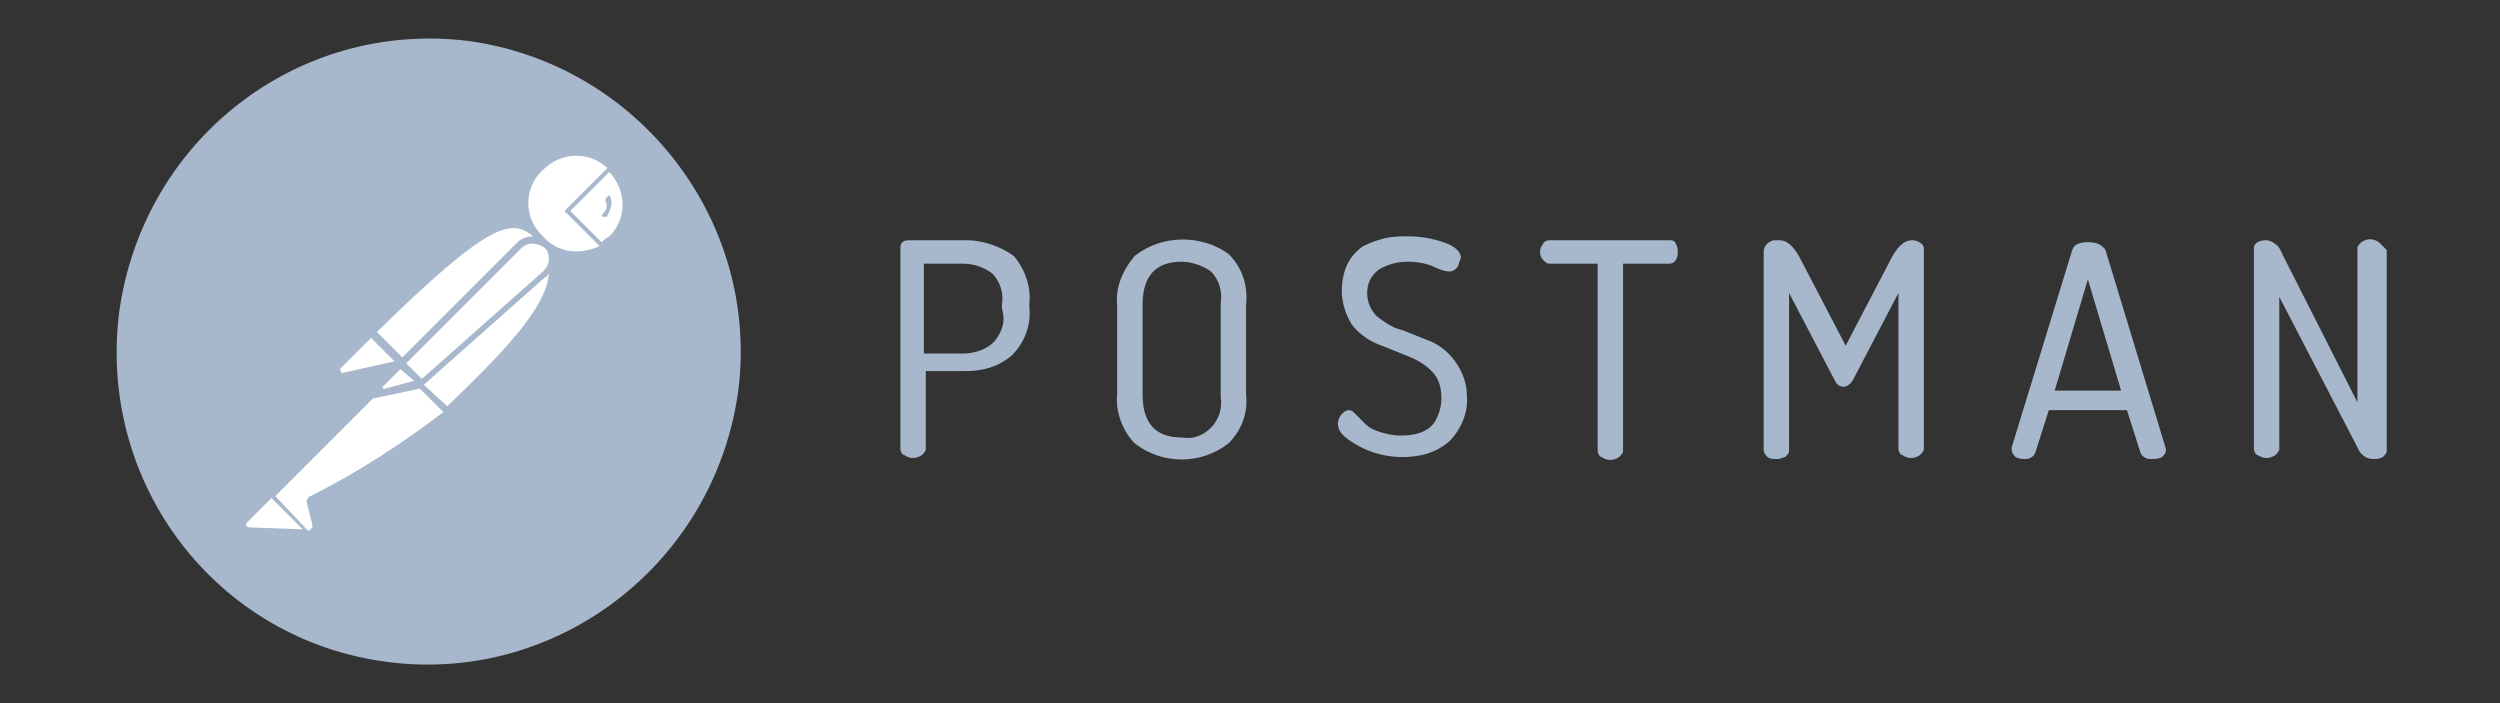
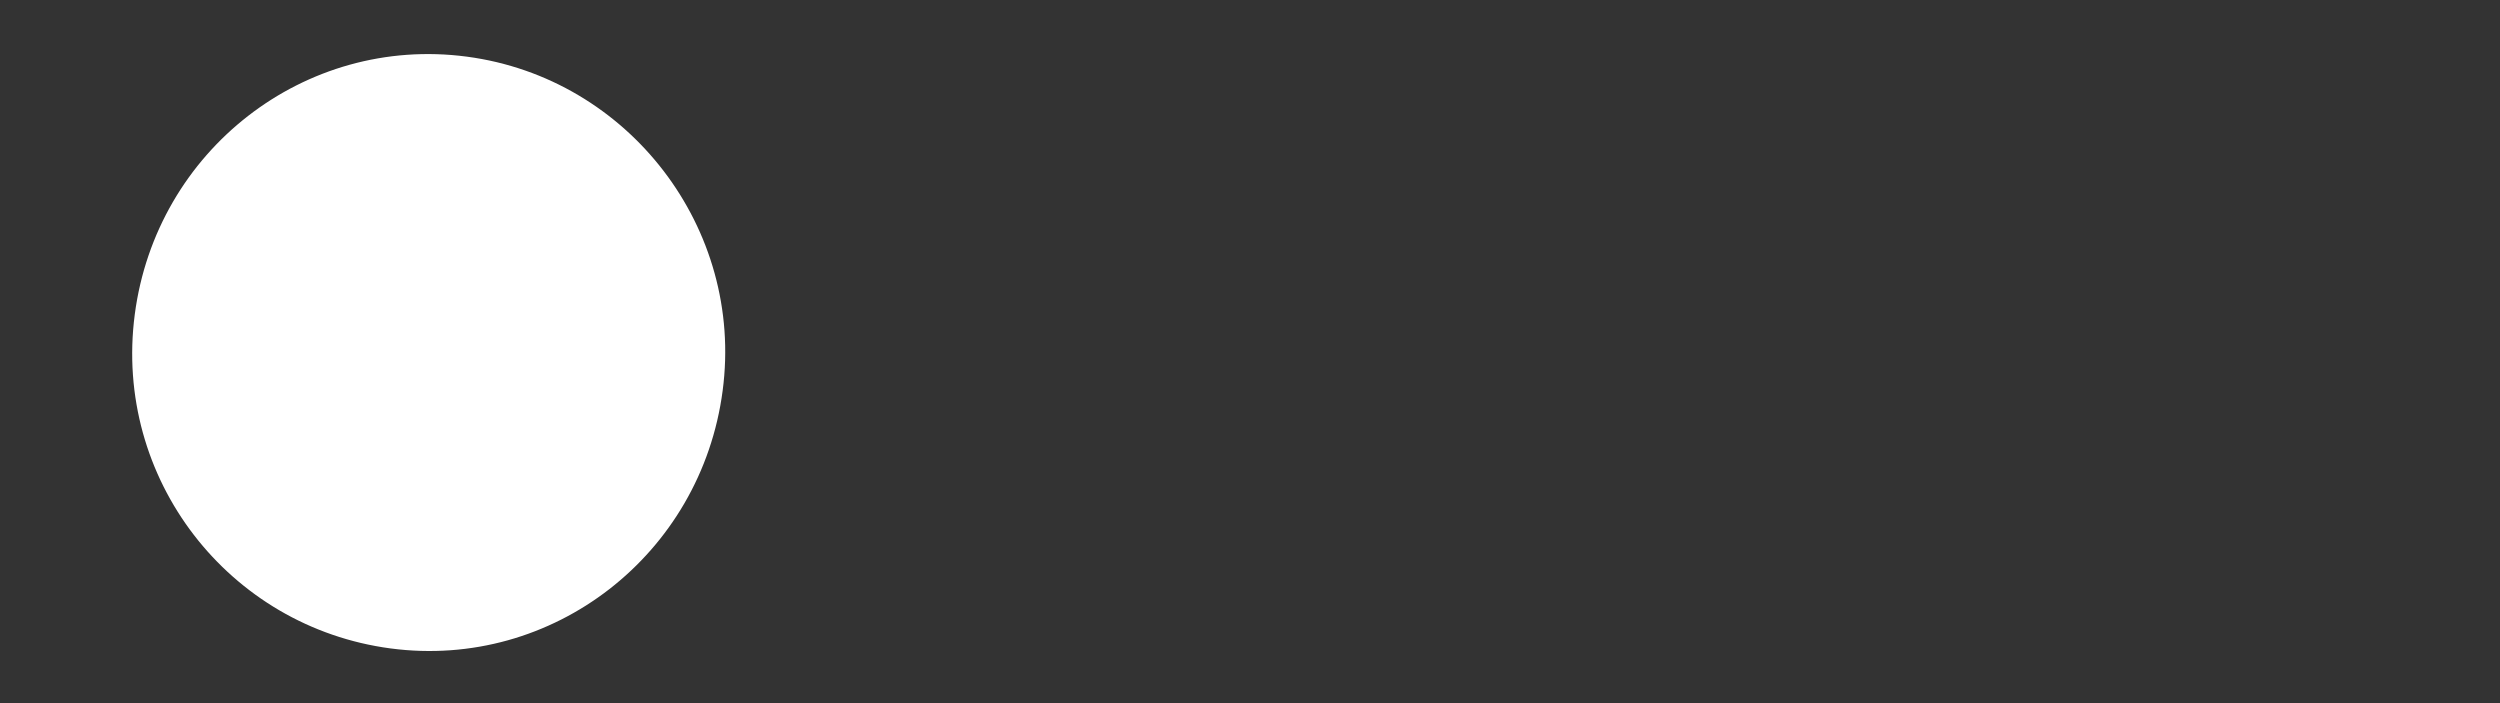
<svg xmlns="http://www.w3.org/2000/svg" version="1.1" id="Layer_1" x="0px" y="0px" viewBox="0 0 128 36" style="enable-background:new 0 0 128 36;" xml:space="preserve">
  <rect x="0" y="0" width="128" height="36" fill="#333333" stroke="none" />
  <style type="text/css">
	.st0{fill:#FFFFFF;}
	.st1{fill:#A8B8CC;}
</style>
  <g>
    <path class="st0" d="M23.9,2.9c-8.3-1.1-15.9,4.8-17,13.2s4.8,16,13.1,17.1c8.3,1.1,15.9-4.8,17-13.2l0,0   C38.1,11.7,32.2,4,23.9,2.9C23.9,2.9,23.9,2.9,23.9,2.9z" />
-     <path class="st1" d="M58.1,13.1c-0.6,0.7-1,1.6-0.9,2.5v4.6c-0.1,0.9,0.3,1.9,0.9,2.5c1.4,1.1,3.4,1.1,4.8,0c0.7-0.7,1-1.6,0.9-2.5   v-4.6c0.1-1-0.2-1.9-0.9-2.6C61.5,12,59.5,12,58.1,13.1z M62.5,20.3c0.1,0.6-0.1,1.2-0.5,1.6c-0.4,0.4-0.9,0.6-1.5,0.5   c-1.3,0-2-0.7-2-2.2v-4.6c0-1.5,0.7-2.2,2-2.2c0.5,0,1.1,0.2,1.5,0.5c0.4,0.4,0.6,1,0.5,1.6V20.3z M49.5,12.3h-2.9   c-0.1,0-0.3,0-0.4,0.1c-0.1,0.1-0.1,0.2-0.1,0.3v10.3c0,0.1,0.1,0.3,0.2,0.3c0.3,0.2,0.6,0.2,0.9,0c0.1-0.1,0.2-0.2,0.2-0.3v-4h2   c0.9,0,1.7-0.2,2.4-0.8c0.7-0.7,1-1.6,0.9-2.5v-0.1c0.1-0.9-0.2-1.8-0.8-2.5C51.2,12.6,50.3,12.3,49.5,12.3z M50.9,17.5   c-0.4,0.4-1,0.6-1.6,0.6h-2v-4.6h2c0.6,0,1.1,0.2,1.5,0.5c0.4,0.4,0.6,1,0.5,1.6l0,0.2C51.5,16.5,51.3,17,50.9,17.5z M121.8,12.4   c-0.3-0.2-0.6-0.2-0.9,0c-0.1,0.1-0.2,0.2-0.2,0.3v7.9l-3.8-7.5c-0.1-0.2-0.2-0.5-0.4-0.6c-0.1-0.1-0.3-0.2-0.5-0.2   c-0.4,0-0.6,0.2-0.6,0.4v10.3c0,0.1,0.1,0.3,0.2,0.3c0.3,0.2,0.6,0.2,0.9,0c0.1-0.1,0.2-0.2,0.2-0.3v-7.8l4,7.7   c0.1,0.3,0.4,0.6,0.8,0.6c0.2,0,0.3,0,0.5-0.1c0.1-0.1,0.2-0.2,0.2-0.3V12.8C122,12.6,121.9,12.5,121.8,12.4z M106.9,12.4   L106.9,12.4c-0.4,0-0.7,0.1-0.8,0.4L103,22.9c0,0,0,0.1,0,0.1c0,0.2,0.1,0.3,0.2,0.4c0.2,0.1,0.3,0.1,0.5,0.1   c0.2,0,0.4-0.1,0.5-0.3l0.7-2.2h4l0.7,2.2c0.1,0.2,0.3,0.3,0.5,0.3c0.2,0,0.4,0,0.6-0.1c0.1-0.1,0.2-0.2,0.2-0.4V23l-3.1-10.2   C107.6,12.5,107.3,12.4,106.9,12.4z M105.2,20l1.7-5.7l1.7,5.7H105.2z M73.3,17.5L73.3,17.5c-0.5-0.2-1-0.4-1.5-0.6   c-0.5-0.1-0.9-0.4-1.3-0.7c-0.3-0.3-0.5-0.7-0.5-1.2c0-0.5,0.2-0.9,0.6-1.2c0.5-0.3,1-0.4,1.5-0.4c0.5,0,1,0.1,1.4,0.3   c0.2,0.1,0.5,0.2,0.7,0.2c0.2,0,0.3-0.1,0.4-0.2c0.1-0.1,0.1-0.3,0.2-0.5c0-0.3-0.3-0.6-0.9-0.8c-0.6-0.2-1.2-0.3-1.8-0.3   c-0.4,0-0.8,0-1.2,0.1c-0.4,0.1-0.7,0.2-1.1,0.4c-0.3,0.2-0.6,0.5-0.8,0.9c-0.2,0.4-0.3,0.9-0.3,1.4c0,0.6,0.2,1.2,0.5,1.7   c0.3,0.4,0.8,0.8,1.3,1c0.5,0.2,1,0.4,1.5,0.6c0.5,0.2,0.9,0.4,1.3,0.8c0.4,0.4,0.5,0.9,0.5,1.4c0,0.5-0.2,1.1-0.5,1.4   c-0.4,0.4-1,0.5-1.6,0.5c-0.4,0-0.8-0.1-1.1-0.2c-0.3-0.1-0.5-0.2-0.7-0.4l-0.5-0.5c-0.1-0.1-0.2-0.2-0.3-0.2   c-0.2,0-0.3,0.1-0.4,0.2c-0.1,0.1-0.2,0.3-0.2,0.5c0,0.4,0.3,0.7,1,1.1c0.7,0.4,1.5,0.6,2.3,0.6c0.9,0,1.7-0.2,2.4-0.8   c0.6-0.6,1-1.5,0.9-2.4C75.1,19.2,74.4,18,73.3,17.5z M97.9,12.3c-0.4,0-0.7,0.3-1,0.8l-2.4,4.6l-2.4-4.6c-0.3-0.5-0.6-0.8-1-0.8   h-0.3c-0.3,0.1-0.5,0.3-0.5,0.6v10.1c0,0.2,0.1,0.3,0.2,0.4c0.1,0.1,0.3,0.1,0.5,0.1c0.2,0,0.3-0.1,0.4-0.1   c0.1-0.1,0.2-0.2,0.2-0.3V15l2.3,4.4c0.1,0.2,0.2,0.4,0.5,0.4c0.2,0,0.4-0.2,0.5-0.4l2.3-4.4v8c0,0.1,0.1,0.3,0.2,0.3   c0.3,0.2,0.6,0.2,0.9,0c0.1-0.1,0.2-0.2,0.2-0.3V12.9c0-0.1,0-0.1,0-0.2C98.5,12.5,98.2,12.3,97.9,12.3z M85.5,12.3h-6.2   c-0.1,0-0.3,0.1-0.3,0.2c-0.2,0.2-0.2,0.6,0,0.8c0.1,0.1,0.2,0.2,0.3,0.2h2.5v9.6c0,0.1,0.1,0.3,0.2,0.3c0.3,0.2,0.6,0.2,0.9,0   c0.1-0.1,0.2-0.2,0.2-0.3v-9.6h2.4c0.1,0,0.3-0.1,0.3-0.2c0.1-0.1,0.1-0.3,0.1-0.4c0-0.1,0-0.3-0.1-0.4   C85.8,12.4,85.7,12.3,85.5,12.3z" />
-     <path class="st1" d="M24,2.1C15.2,1,7.3,7.2,6.1,16c-1.1,8.8,5,16.8,13.8,17.9C28.6,35,36.6,28.8,37.8,20l0,0   C38.9,11.3,32.7,3.3,24,2.1z M27.3,12.1L27.3,12.1c-0.3,0-0.6,0.1-0.8,0.3l-5.9,5.9l-1.3-1.3C25.1,11.3,26.2,11.2,27.3,12.1z    M20.8,18.6l5.9-5.9c0.3-0.3,0.8-0.3,1.2,0c0.2,0.2,0.2,0.4,0.2,0.6c0,0.2-0.1,0.4-0.3,0.6l-6.2,5.5L20.8,18.6z M21.2,19.5   l-1.5,0.4c0,0-0.1,0-0.1,0c0,0,0-0.1,0-0.1l0.9-0.9L21.2,19.5z M17.4,18.9L17.4,18.9l1.6-1.6l1.2,1.2l-2.7,0.6   C17.5,19.1,17.5,19.1,17.4,18.9C17.4,19,17.4,19,17.4,18.9C17.4,19,17.4,18.9,17.4,18.9z M12.7,27C12.6,27,12.6,27,12.7,27   c-0.1-0.1-0.1-0.1-0.1-0.2l1.3-1.3l1.6,1.6L12.7,27z M15.9,25.4L15.9,25.4c-0.1,0-0.2,0.2-0.2,0.3l0.3,1.2c0,0.1,0,0.1-0.1,0.2   c-0.1,0.1-0.1,0.1-0.2,0l-1.6-1.7l5-5l2.4-0.5l1.2,1.2C20.6,22.7,18.3,24.2,15.9,25.4z M22.9,20.8L22.9,20.8l-1.2-1.1l6.2-5.5   c0.1,0,0.1-0.1,0.2-0.2C28,15.8,25.5,18.3,22.9,20.8z M27.8,12.1L27.8,12.1c-1-0.9-1-2.5,0-3.4c0.9-0.9,2.3-1,3.3-0.1l-2.1,2.1   c-0.1,0.1-0.1,0.2,0,0.2l1.7,1.7C29.6,13.1,28.5,12.9,27.8,12.1z M31.2,12.1L31.2,12.1c-0.2,0.1-0.3,0.2-0.4,0.3l-1.6-1.6l2-2   C32.1,9.8,32.1,11.2,31.2,12.1z M31.1,10.1c-0.1,0-0.1,0.1-0.1,0.2c0.1,0.2,0.1,0.4-0.1,0.6c-0.1,0.1-0.1,0.2,0,0.2H31   c0.1,0,0.1,0,0.1-0.1c0.2-0.3,0.3-0.7,0.1-1C31.2,10,31.1,10,31.1,10.1z" />
  </g>
</svg>